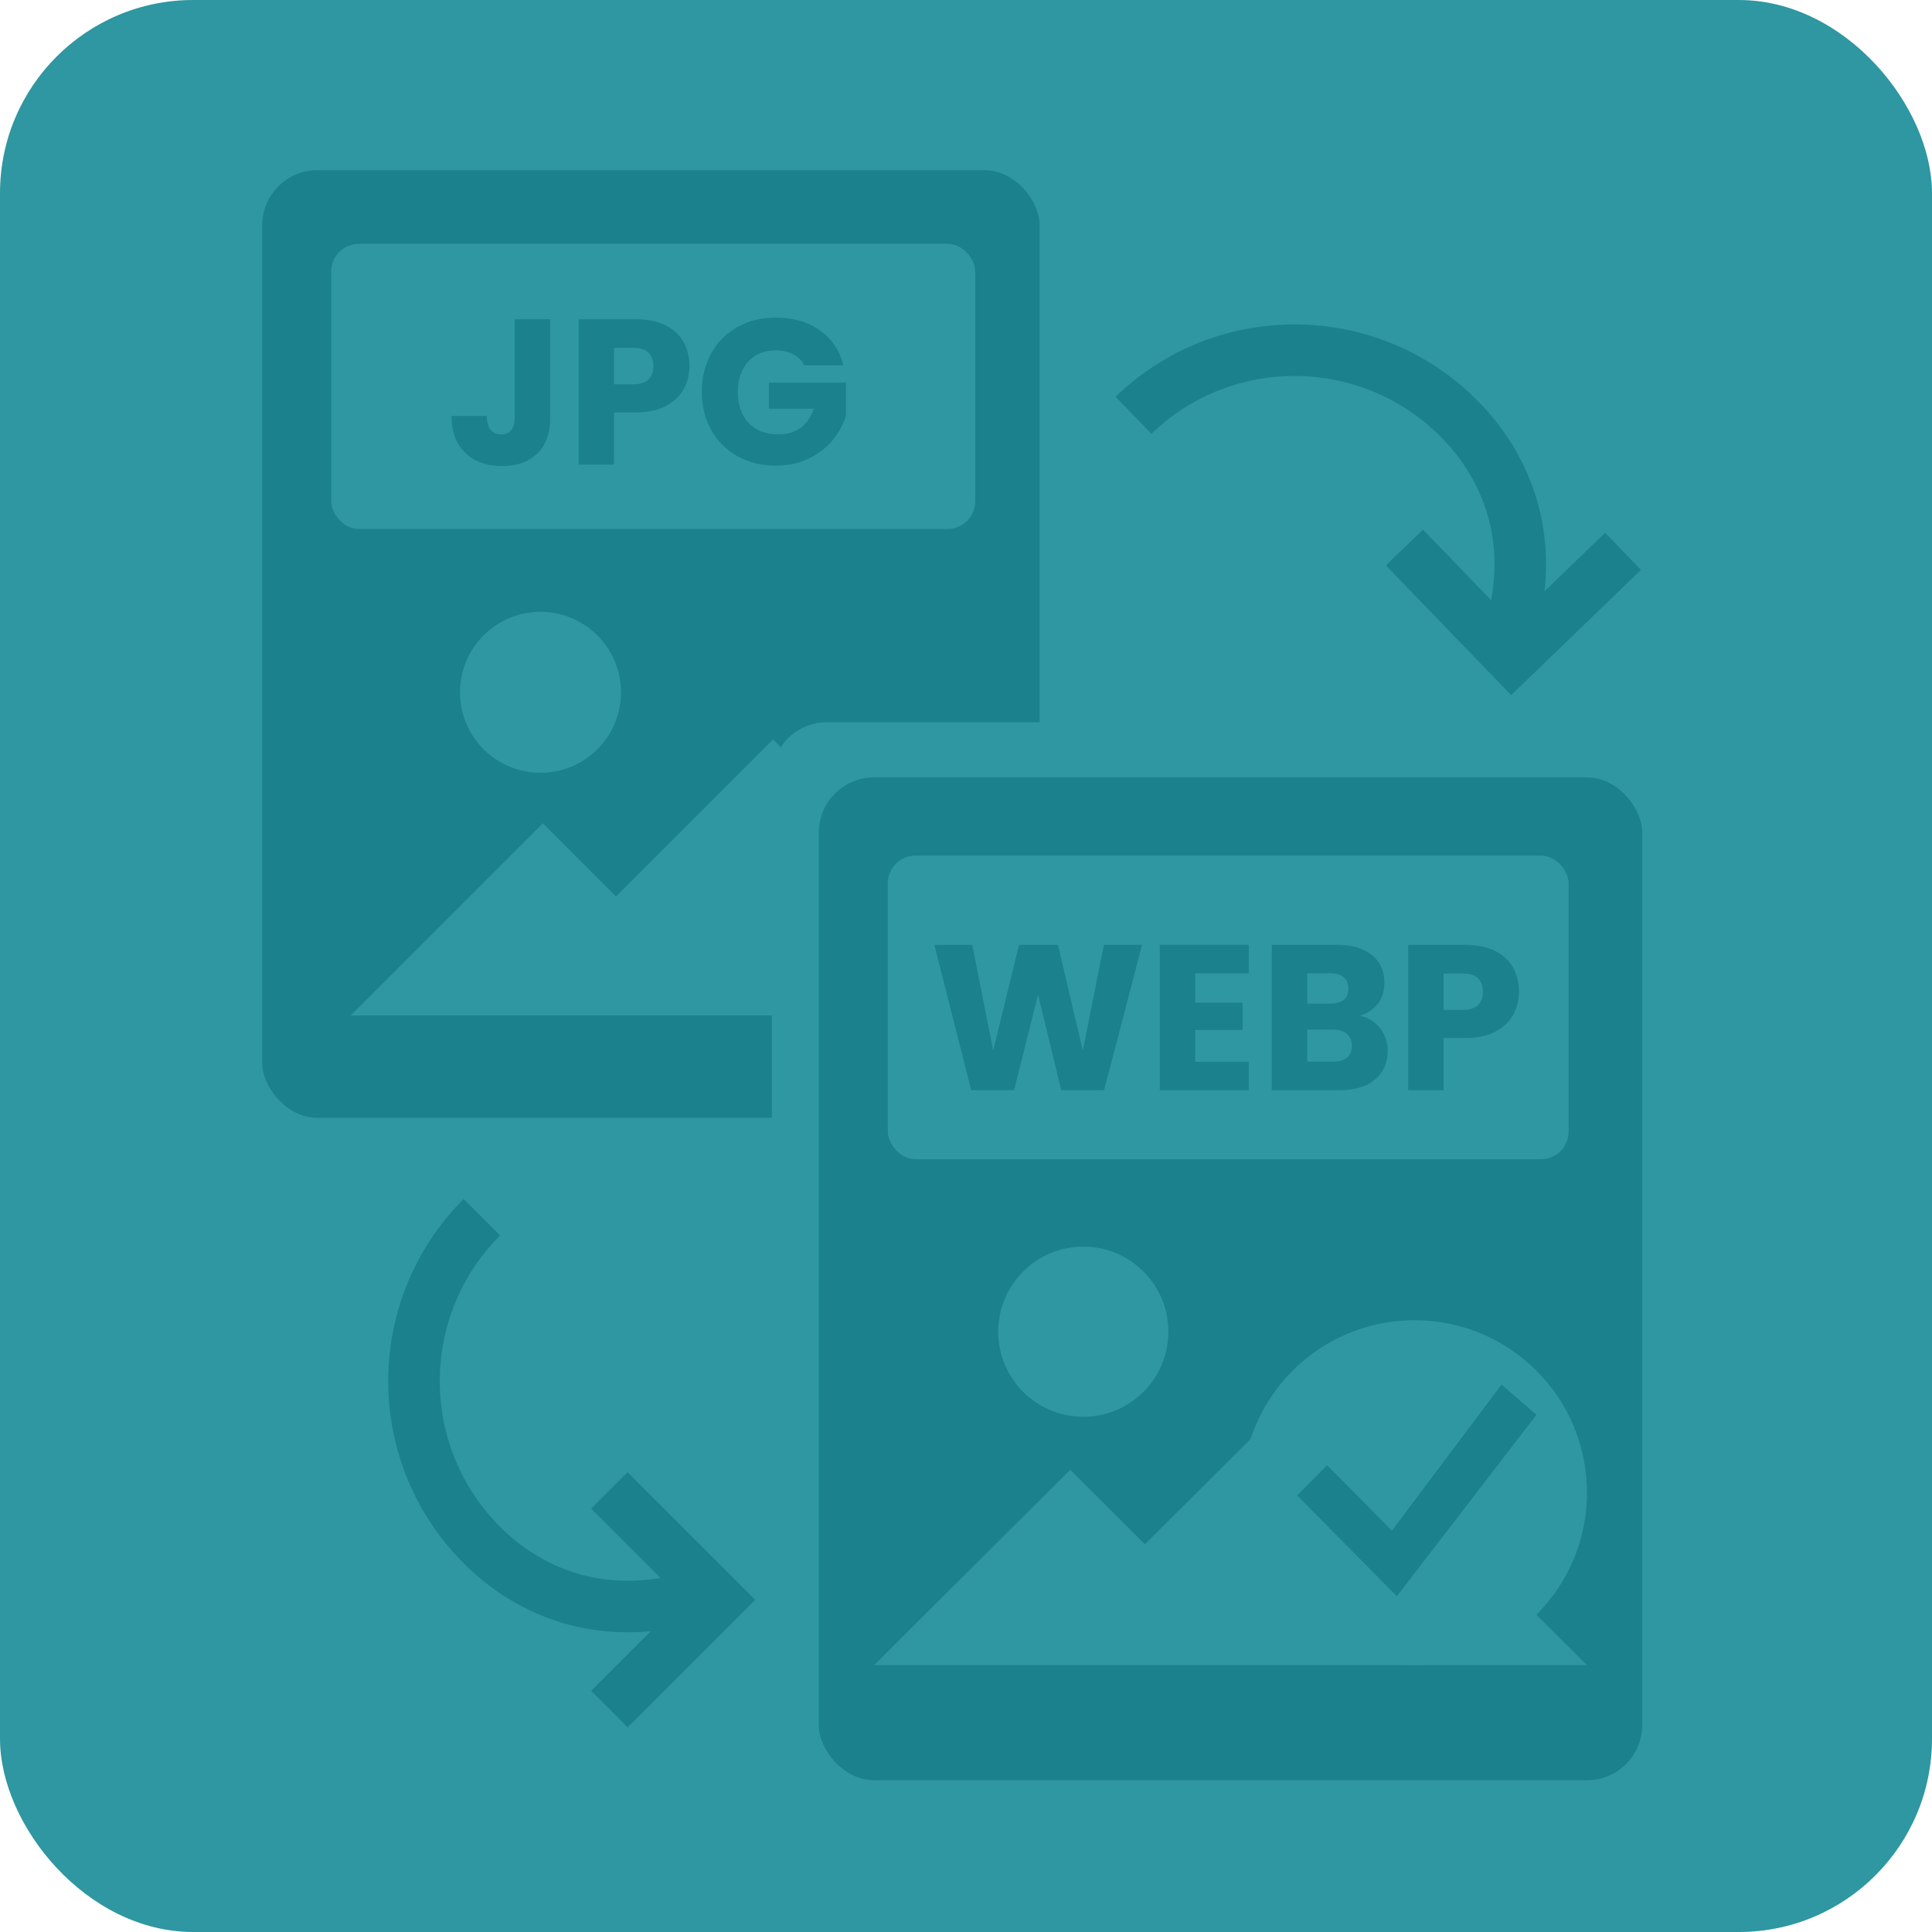
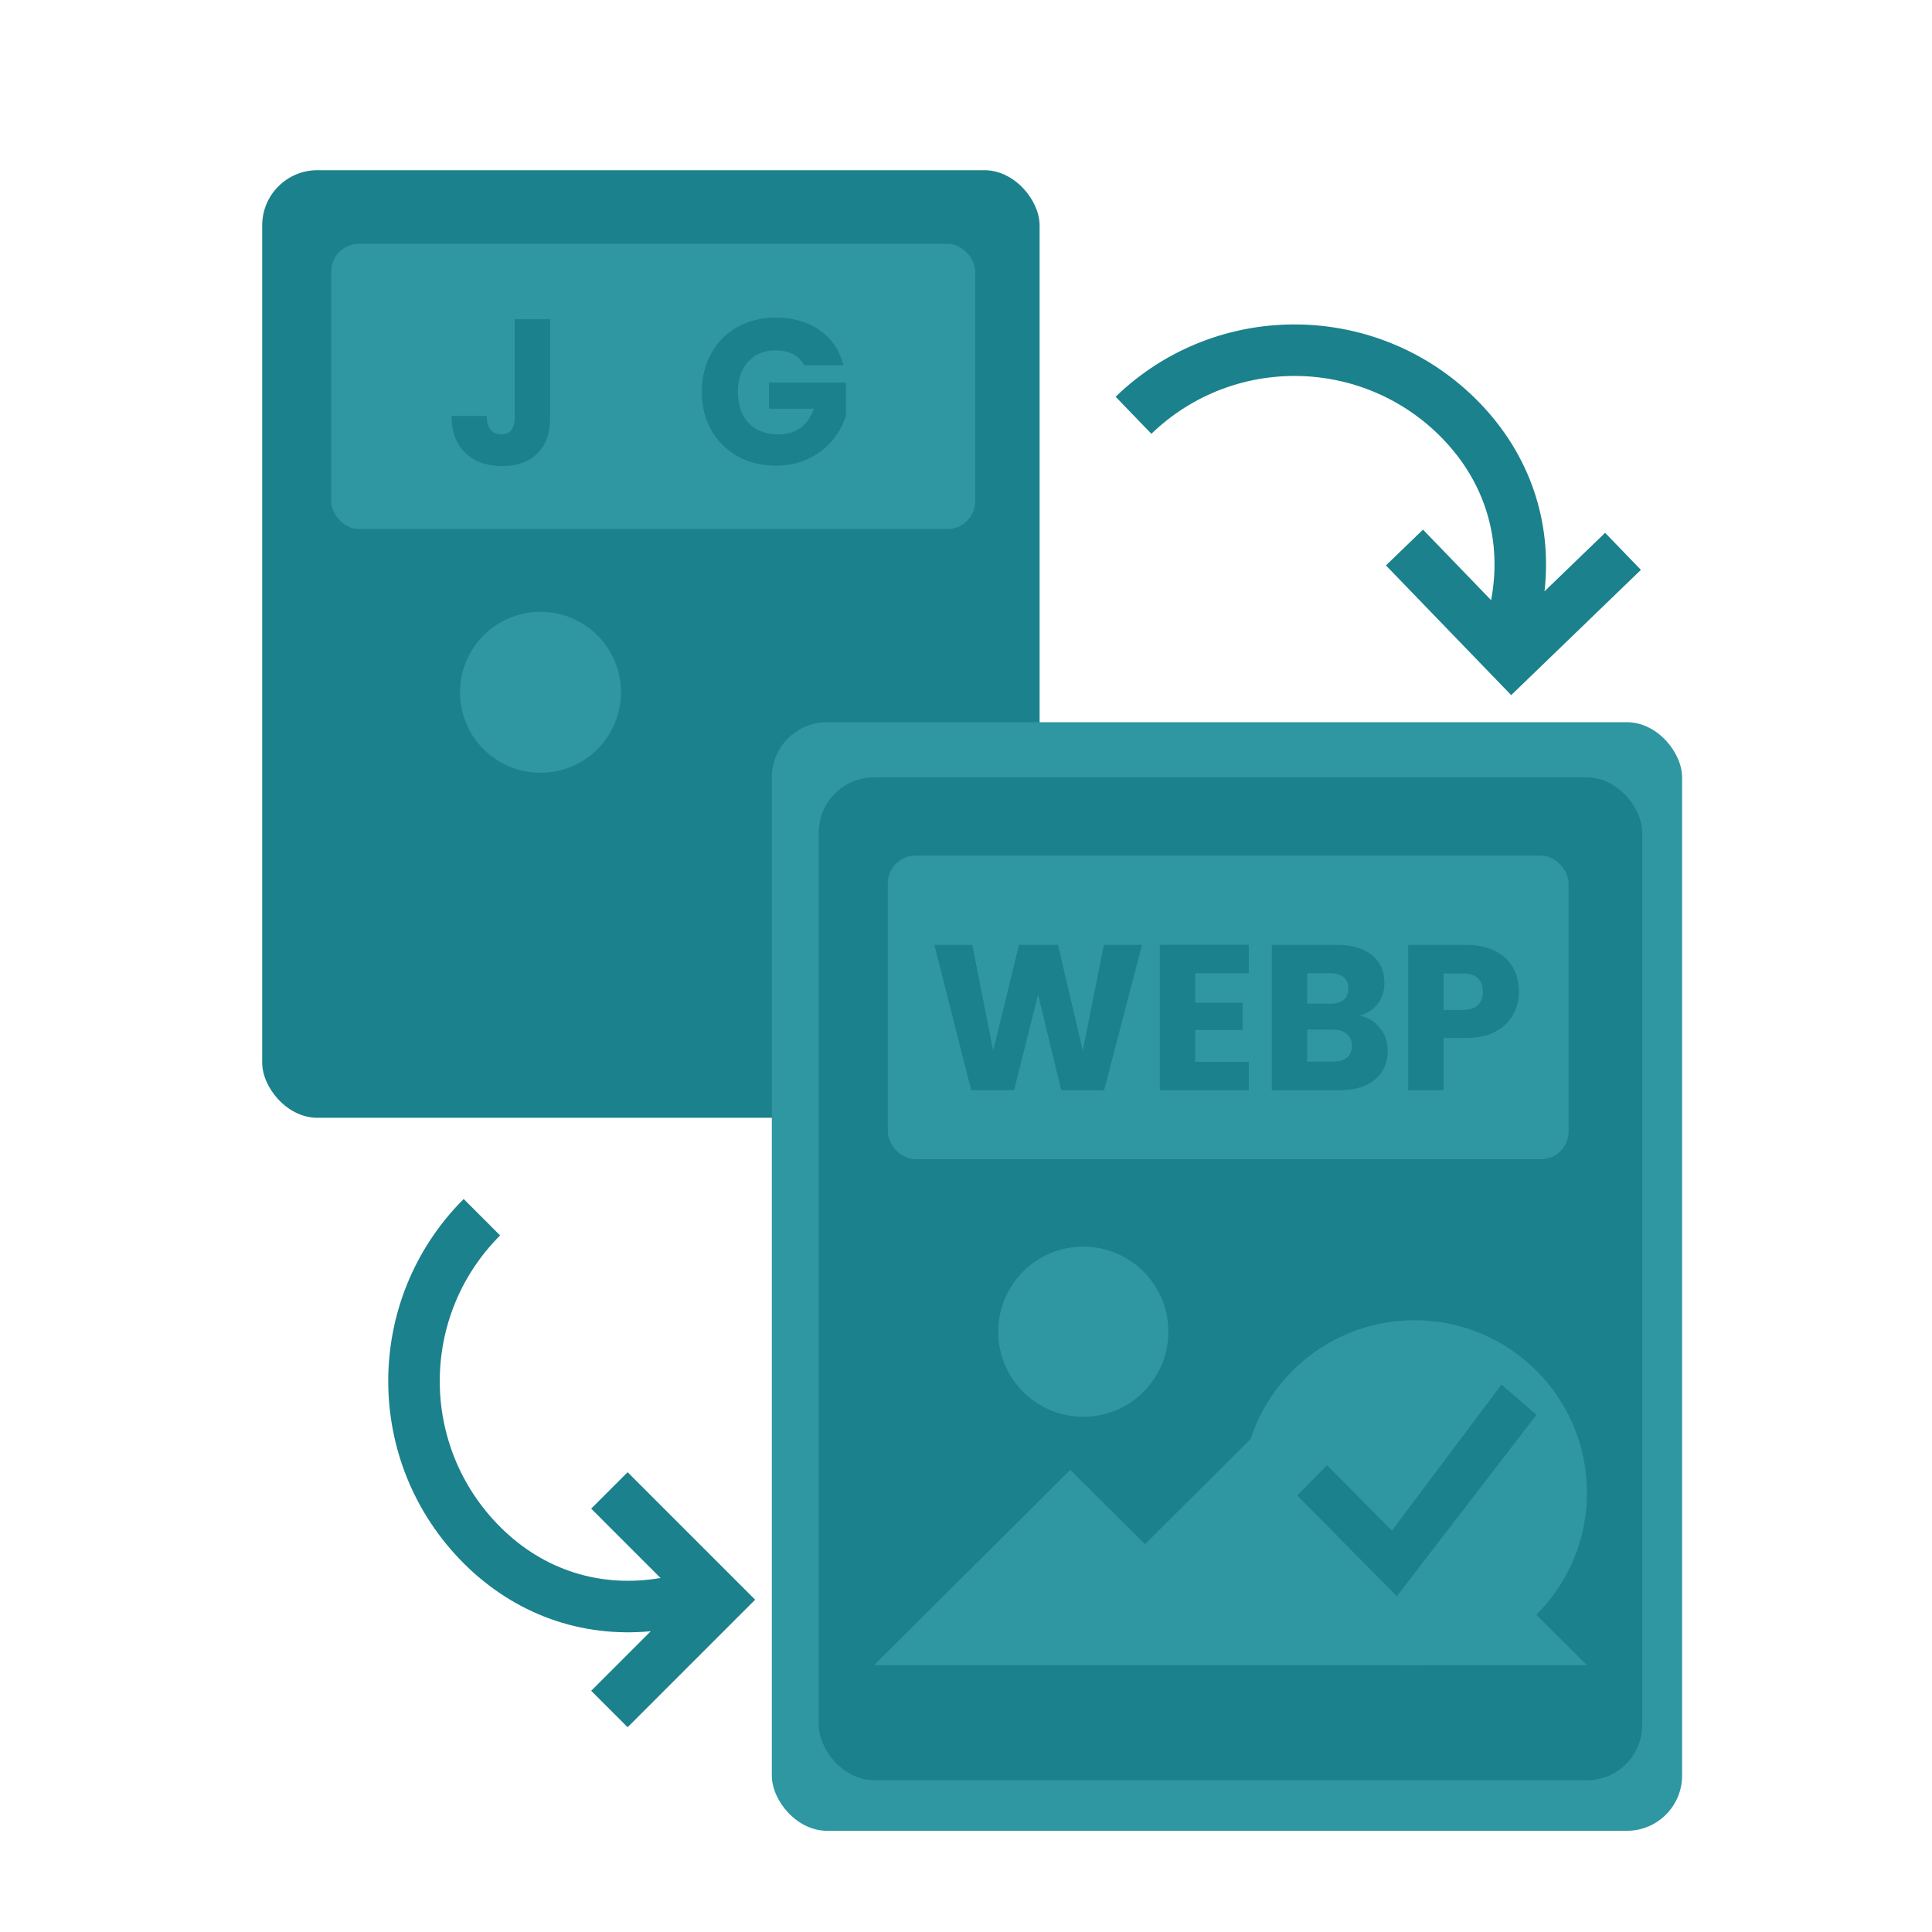
<svg xmlns="http://www.w3.org/2000/svg" width="420px" height="420px" viewBox="0 0 420 420" version="1.1">
  <title>Group</title>
  <g id="WebP-Replacer-Menu-Icon-Copy" stroke="none" stroke-width="1" fill="none" fill-rule="evenodd">
    <g id="Group">
-       <rect id="Rectangle" fill="#2E97A1" x="0" y="0" width="420" height="420" rx="42" />
      <g id="Group-3" transform="translate(57, 37)">
        <g id="Group-2">
          <rect id="Rectangle" fill="#1B818C" x="0" y="0" width="169" height="206" rx="12" />
          <rect id="Rectangle" fill="#2E97A1" x="15" y="16" width="140" height="62" rx="6" />
          <circle id="Oval" fill="#2E97A1" cx="60.5" cy="113.5" r="17.5" />
-           <polygon id="Path-Copy" fill="#2E97A1" fill-rule="nonzero" points="111.052 123.756 76.927 157.881 61.017 141.97 19.23 183.756 171.053 183.756" />
          <g id="JPG-Copy" transform="translate(41.17, 32.05)" fill="#1B818C" fill-rule="nonzero">
            <path d="M21.42,0.36 L21.42,21.87 C21.42,25.2 20.483,27.765 18.608,29.565 C16.733,31.365 14.205,32.265 11.025,32.265 C7.695,32.265 5.025,31.32 3.015,29.43 C1.005,27.54 0,24.855 0,21.375 L7.65,21.375 C7.65,22.695 7.92,23.692 8.46,24.367 C9,25.043 9.78,25.38 10.8,25.38 C11.73,25.38 12.45,25.08 12.96,24.48 C13.47,23.88 13.725,23.01 13.725,21.87 L13.725,0.36 L21.42,0.36 Z" id="Path" />
-             <path d="M51.705,10.53 C51.705,12.36 51.285,14.033 50.445,15.547 C49.605,17.062 48.315,18.285 46.575,19.215 C44.835,20.145 42.675,20.61 40.095,20.61 L35.325,20.61 L35.325,31.95 L27.63,31.95 L27.63,0.36 L40.095,0.36 C42.615,0.36 44.745,0.795 46.485,1.665 C48.225,2.535 49.53,3.735 50.4,5.265 C51.27,6.795 51.705,8.55 51.705,10.53 Z M39.51,14.49 C40.98,14.49 42.075,14.145 42.795,13.455 C43.515,12.765 43.875,11.79 43.875,10.53 C43.875,9.27 43.515,8.295 42.795,7.605 C42.075,6.915 40.98,6.57 39.51,6.57 L35.325,6.57 L35.325,14.49 L39.51,14.49 Z" id="Shape" />
            <path d="M76.68,10.35 C76.11,9.3 75.293,8.498 74.228,7.942 C73.162,7.388 71.91,7.11 70.47,7.11 C67.98,7.11 65.985,7.928 64.485,9.562 C62.985,11.197 62.235,13.38 62.235,16.11 C62.235,19.02 63.023,21.293 64.597,22.927 C66.172,24.562 68.34,25.38 71.1,25.38 C72.99,25.38 74.588,24.9 75.892,23.94 C77.198,22.98 78.15,21.6 78.75,19.8 L68.985,19.8 L68.985,14.13 L85.725,14.13 L85.725,21.285 C85.155,23.205 84.188,24.99 82.823,26.64 C81.457,28.29 79.725,29.625 77.625,30.645 C75.525,31.665 73.155,32.175 70.515,32.175 C67.395,32.175 64.612,31.492 62.167,30.128 C59.722,28.762 57.818,26.865 56.453,24.435 C55.087,22.005 54.405,19.23 54.405,16.11 C54.405,12.99 55.087,10.207 56.453,7.763 C57.818,5.317 59.715,3.413 62.145,2.047 C64.575,0.682 67.35,0 70.47,0 C74.25,0 77.438,0.915 80.032,2.745 C82.627,4.575 84.345,7.11 85.185,10.35 L76.68,10.35 Z" id="Path" />
          </g>
        </g>
        <g id="refresh-cw-svgrepo-com" transform="translate(27.399, 33.53)" fill="#1B818C" fill-rule="nonzero">
          <path d="M239.756,59.942 C242.203,46.987 238.562,34.522 229.251,24.879 C212.064,7.081 183.702,6.586 165.904,23.774 L158.124,15.717 C180.371,-5.767 215.823,-5.149 237.308,17.099 C248.216,28.395 253.064,42.948 251.364,58.019 L264.538,45.297 L272.318,53.354 L244.12,80.585 L216.89,52.386 L224.946,44.606 L239.756,59.942 Z M59.195,272.51 C46.2,274.73 33.8,270.873 24.322,261.395 C6.826,243.899 6.826,215.533 24.322,198.038 L16.402,190.118 C-5.467,211.988 -5.467,247.445 16.402,269.314 C27.506,280.419 41.972,285.519 57.071,284.083 L44.121,297.033 L52.04,304.953 L79.759,277.234 L52.04,249.515 L44.121,257.435 L59.195,272.51 Z" id="Shape" />
        </g>
        <g id="Group-2-Copy" transform="translate(110.789, 120)">
          <rect id="Rectangle" fill="#2E97A1" x="0" y="0" width="197.885" height="241" rx="12" />
          <rect id="Rectangle-Copy" fill="#1B818C" x="10.211" y="12" width="179" height="218" rx="12" />
          <rect id="Rectangle" fill="#2E97A1" x="25.211" y="29" width="148" height="66" rx="6" />
          <circle id="Oval" fill="#2E97A1" cx="67.711" cy="132.5" r="18.5" />
          <polygon id="Path-Copy" fill="#2E97A1" fill-rule="nonzero" points="115.954 144 81.115 178.694 64.872 162.518 22.211 205 177.211 205" />
          <g id="WEBP-Copy" transform="translate(35.336, 48.41)" fill="#1B818C" fill-rule="nonzero">
            <polygon id="Path" points="45.135 0 36.9 31.59 27.585 31.59 22.545 10.8 17.325 31.59 8.01 31.59 0 0 8.235 0 12.78 22.995 18.405 0 26.865 0 32.265 22.995 36.855 0" />
            <polygon id="Path" points="56.7 6.165 56.7 12.555 67.005 12.555 67.005 18.495 56.7 18.495 56.7 25.425 68.355 25.425 68.355 31.59 49.005 31.59 49.005 0 68.355 0 68.355 6.165" />
            <path d="M92.475,15.39 C94.305,15.78 95.775,16.688 96.885,18.113 C97.995,19.538 98.55,21.165 98.55,22.995 C98.55,25.635 97.627,27.727 95.782,29.273 C93.938,30.817 91.365,31.59 88.065,31.59 L73.35,31.59 L73.35,0 L87.57,0 C90.78,0 93.293,0.735 95.108,2.205 C96.922,3.675 97.83,5.67 97.83,8.19 C97.83,10.05 97.343,11.595 96.368,12.825 C95.392,14.055 94.095,14.91 92.475,15.39 Z M81.045,12.78 L86.085,12.78 C87.345,12.78 88.312,12.502 88.987,11.947 C89.662,11.393 90,10.575 90,9.495 C90,8.415 89.662,7.59 88.987,7.02 C88.312,6.45 87.345,6.165 86.085,6.165 L81.045,6.165 L81.045,12.78 Z M86.715,25.38 C88.005,25.38 89.002,25.087 89.707,24.503 C90.412,23.918 90.765,23.07 90.765,21.96 C90.765,20.85 90.397,19.98 89.662,19.35 C88.927,18.72 87.915,18.405 86.625,18.405 L81.045,18.405 L81.045,25.38 L86.715,25.38 Z" id="Shape" />
            <path d="M127.08,10.17 C127.08,12 126.66,13.672 125.82,15.188 C124.98,16.703 123.69,17.925 121.95,18.855 C120.21,19.785 118.05,20.25 115.47,20.25 L110.7,20.25 L110.7,31.59 L103.005,31.59 L103.005,0 L115.47,0 C117.99,0 120.12,0.435 121.86,1.305 C123.6,2.175 124.905,3.375 125.775,4.905 C126.645,6.435 127.08,8.19 127.08,10.17 Z M114.885,14.13 C116.355,14.13 117.45,13.785 118.17,13.095 C118.89,12.405 119.25,11.43 119.25,10.17 C119.25,8.91 118.89,7.935 118.17,7.245 C117.45,6.555 116.355,6.21 114.885,6.21 L110.7,6.21 L110.7,14.13 L114.885,14.13 Z" id="Shape" />
          </g>
          <circle id="Oval" fill="#2E97A1" cx="139.711" cy="167.5" r="37.5" />
          <polygon id="Path" fill="#1B818C" fill-rule="nonzero" points="158.624 144 134.798 175.758 120.711 161.527 114.211 168.099 135.874 190 166.211 150.571" />
        </g>
      </g>
    </g>
  </g>
</svg>